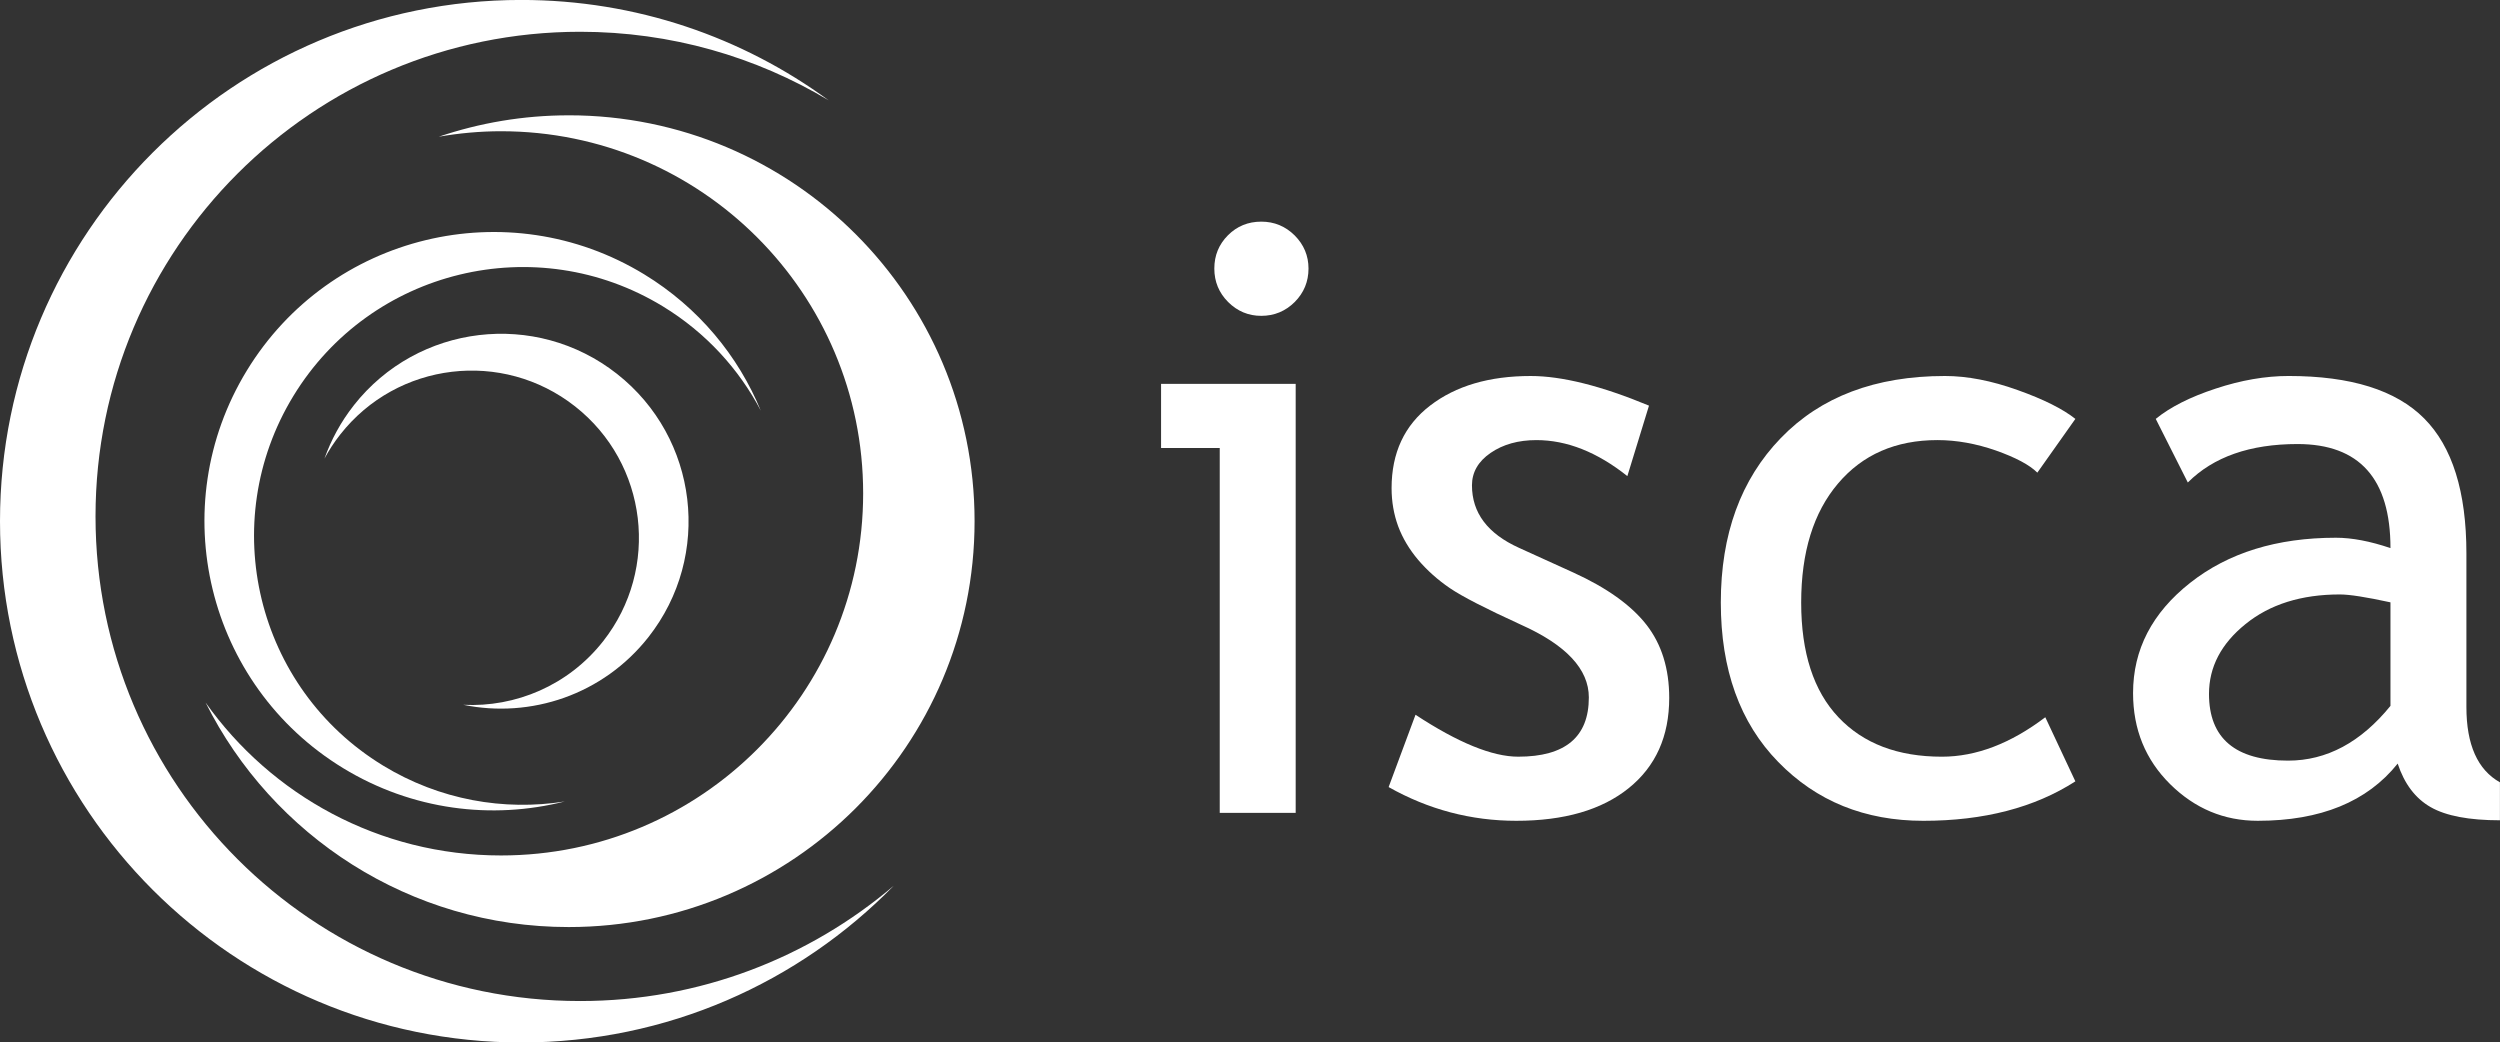
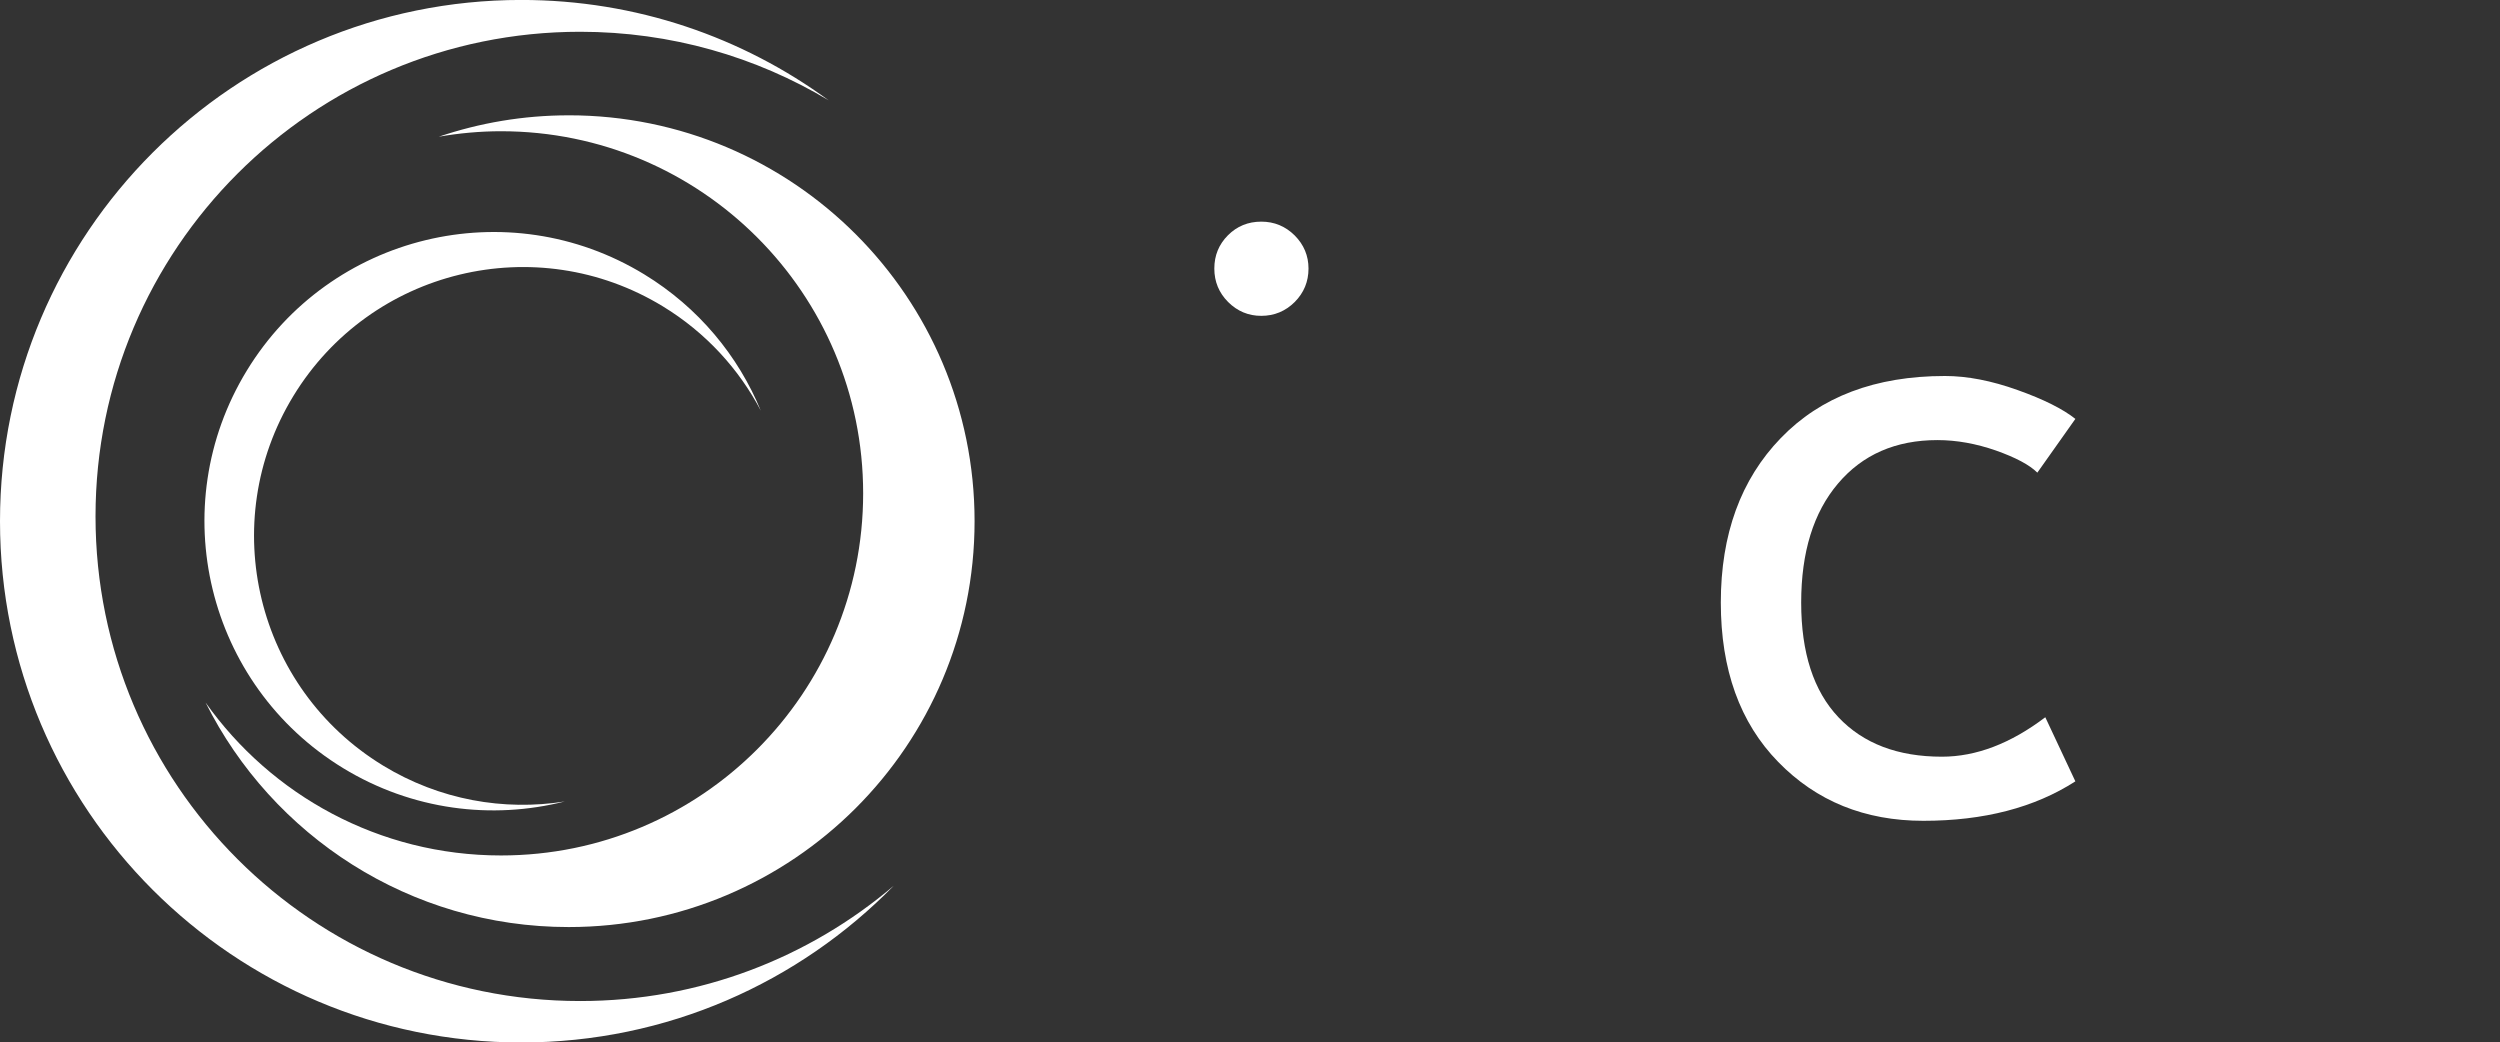
<svg xmlns="http://www.w3.org/2000/svg" viewBox="0 0 277.163 115.575" height="115.575" width="277.163" xml:space="preserve" version="1.1" id="svg2">
  <rect x="0" y="0" width="277.163" height="115.575" fill="#333333" stroke="none" />
  <defs id="defs6" />
  <g transform="matrix(1.25,0,0,-1.25,0,115.575)" id="g10">
    <path d="m 51.453,3.676 c -23.739,0 -42.981,19.245 -42.981,42.984 0,23.741 19.242,42.982 42.981,42.982 8.059,0 15.6,-2.22 22.044,-6.082 -7.641,5.595 -17.064,8.904 -27.264,8.904 C 20.698,92.465 0,71.764 0,46.23 0,20.699 20.698,0 46.233,0 59.174,0 70.87,5.325 79.264,13.898 71.765,7.527 62.061,3.676 51.453,3.676" style="fill:#ffffff;fill-opacity:1;fill-rule:nonzero;stroke:none" id="path14" />
    <path d="m 33.965,24.566 c -11.243,6.858 -14.8,21.532 -7.944,32.775 6.856,11.243 21.531,14.8 32.773,7.945 3.817,-2.329 6.746,-5.561 8.684,-9.249 -2.003,4.857 -5.513,9.145 -10.341,12.091 -12.093,7.375 -27.877,3.552 -35.251,-8.543 -7.375,-12.093 -3.548,-27.872 8.545,-35.251 6.129,-3.737 13.205,-4.593 19.654,-2.959 -5.389,-0.853 -11.097,0.127 -16.121,3.191" style="fill:#ffffff;fill-opacity:1;fill-rule:nonzero;stroke:none" id="path16" />
    <path d="m 50.439,82.232 c -4.034,0 -7.905,-0.674 -11.524,-1.897 1.793,0.31 3.64,0.485 5.522,0.485 17.74,0 32.118,-14.382 32.118,-32.116 0,-17.736 -14.378,-32.117 -32.118,-32.117 -10.819,0 -20.384,5.358 -26.202,13.559 5.907,-11.803 18.105,-19.909 32.204,-19.909 19.88,0 35.998,16.114 35.998,35.998 0,19.88 -16.118,35.998 -35.998,35.998" style="fill:#ffffff;fill-opacity:1;fill-rule:nonzero;stroke:none" id="path18" />
-     <path d="m 31.381,56.509 c -1.153,-1.462 -2.013,-3.062 -2.606,-4.726 0.4,0.744 0.866,1.459 1.405,2.144 5.062,6.439 14.387,7.554 20.825,2.489 6.44,-5.066 7.552,-14.389 2.489,-20.828 -3.088,-3.927 -7.766,-5.87 -12.402,-5.639 5.97,-1.225 12.396,0.887 16.421,6.005 5.676,7.217 4.428,17.67 -2.789,23.345 -7.217,5.674 -17.668,4.428 -23.345,-2.789" style="fill:#ffffff;fill-opacity:1;fill-rule:nonzero;stroke:none" id="path20" />
-     <path d="m 111.861,72.802 c 1.159,0 2.148,-0.41 2.969,-1.225 0.814,-0.82 1.224,-1.799 1.224,-2.936 0,-1.159 -0.41,-2.149 -1.224,-2.969 -0.821,-0.814 -1.81,-1.225 -2.969,-1.225 -1.137,0 -2.115,0.41 -2.936,1.225 -0.815,0.82 -1.224,1.809 -1.224,2.969 0,1.164 0.404,2.143 1.208,2.952 0.803,0.803 1.787,1.208 2.952,1.208 z m -3.68,-52.44 0,32.364 -5.203,0 0,5.686 11.939,0 0,-38.05 -6.736,0" style="fill:#ffffff;fill-opacity:1;fill-rule:nonzero;stroke:none" id="path22" />
-     <path d="m 123.161,22.654 2.384,6.412 c 3.772,-2.477 6.806,-3.718 9.109,-3.718 4.177,0 6.264,1.75 6.264,5.254 0,2.51 -2.017,4.663 -6.046,6.462 -3.106,1.422 -5.194,2.493 -6.277,3.231 -1.077,0.732 -2.012,1.57 -2.81,2.503 -0.792,0.936 -1.383,1.93 -1.776,2.979 -0.388,1.056 -0.586,2.188 -0.586,3.39 0,3.127 1.137,5.566 3.411,7.315 2.281,1.755 5.255,2.629 8.928,2.629 2.773,0 6.272,-0.875 10.491,-2.629 l -1.919,-6.249 c -2.673,2.127 -5.362,3.193 -8.063,3.193 -1.607,0 -2.963,-0.378 -4.068,-1.137 -1.098,-0.754 -1.651,-1.716 -1.651,-2.875 0,-2.439 1.389,-4.281 4.161,-5.538 l 4.838,-2.199 c 2.963,-1.35 5.116,-2.893 6.468,-4.619 1.35,-1.727 2.028,-3.893 2.028,-6.496 0,-3.411 -1.198,-6.078 -3.597,-8.009 -2.395,-1.929 -5.719,-2.892 -9.966,-2.892 -4.014,0 -7.785,0.995 -11.323,2.991" style="fill:#ffffff;fill-opacity:1;fill-rule:nonzero;stroke:none" id="path24" />
+     <path d="m 111.861,72.802 c 1.159,0 2.148,-0.41 2.969,-1.225 0.814,-0.82 1.224,-1.799 1.224,-2.936 0,-1.159 -0.41,-2.149 -1.224,-2.969 -0.821,-0.814 -1.81,-1.225 -2.969,-1.225 -1.137,0 -2.115,0.41 -2.936,1.225 -0.815,0.82 -1.224,1.809 -1.224,2.969 0,1.164 0.404,2.143 1.208,2.952 0.803,0.803 1.787,1.208 2.952,1.208 z " style="fill:#ffffff;fill-opacity:1;fill-rule:nonzero;stroke:none" id="path22" />
    <path d="m 184.069,55.308 -3.373,-4.768 c -0.694,0.689 -1.918,1.339 -3.674,1.963 -1.761,0.612 -3.487,0.924 -5.183,0.924 -3.706,0 -6.648,-1.285 -8.823,-3.855 -2.177,-2.564 -3.265,-6.085 -3.265,-10.557 0,-4.451 1.099,-7.841 3.308,-10.174 2.203,-2.33 5.259,-3.494 9.174,-3.494 3.028,0 6.091,1.164 9.169,3.499 l 2.667,-5.686 c -3.629,-2.335 -8.123,-3.499 -13.482,-3.499 -5.193,0 -9.484,1.738 -12.874,5.221 -3.396,3.477 -5.09,8.191 -5.09,14.133 0,6.057 1.771,10.923 5.32,14.592 3.541,3.668 8.396,5.505 14.558,5.505 1.984,0 4.128,-0.416 6.445,-1.247 2.319,-0.825 4.023,-1.684 5.123,-2.558" style="fill:#ffffff;fill-opacity:1;fill-rule:nonzero;stroke:none" id="path26" />
-     <path d="m 212.016,39.037 c -2.137,0.465 -3.63,0.7 -4.488,0.7 -3.416,0 -6.205,-0.875 -8.364,-2.624 -2.165,-1.745 -3.243,-3.811 -3.243,-6.2 0,-3.941 2.34,-5.915 7.014,-5.915 3.418,0 6.446,1.618 9.081,4.856 l 0,9.184 z m 0.64,-14.302 c -2.705,-3.384 -6.839,-5.073 -12.409,-5.073 -2.993,0 -5.577,1.083 -7.77,3.247 -2.191,2.171 -3.291,4.86 -3.291,8.081 0,3.859 1.69,7.118 5.068,9.78 3.378,2.663 7.686,3.997 12.924,3.997 1.421,0 3.034,-0.307 4.838,-0.919 0,6.152 -2.749,9.229 -8.244,9.229 -4.215,0 -7.456,-1.137 -9.73,-3.411 l -2.844,5.642 c 1.279,1.044 3.045,1.94 5.309,2.684 2.263,0.749 4.416,1.121 6.478,1.121 5.516,0 9.523,-1.252 12.022,-3.767 2.493,-2.504 3.744,-6.495 3.744,-11.962 l 0,-13.634 c 0,-3.335 0.991,-5.566 2.974,-6.676 l 0,-3.367 c -2.737,0 -4.789,0.388 -6.15,1.17 -1.356,0.776 -2.328,2.066 -2.919,3.859" style="fill:#ffffff;fill-opacity:1;fill-rule:nonzero;stroke:none" id="path28" />
  </g>
</svg>